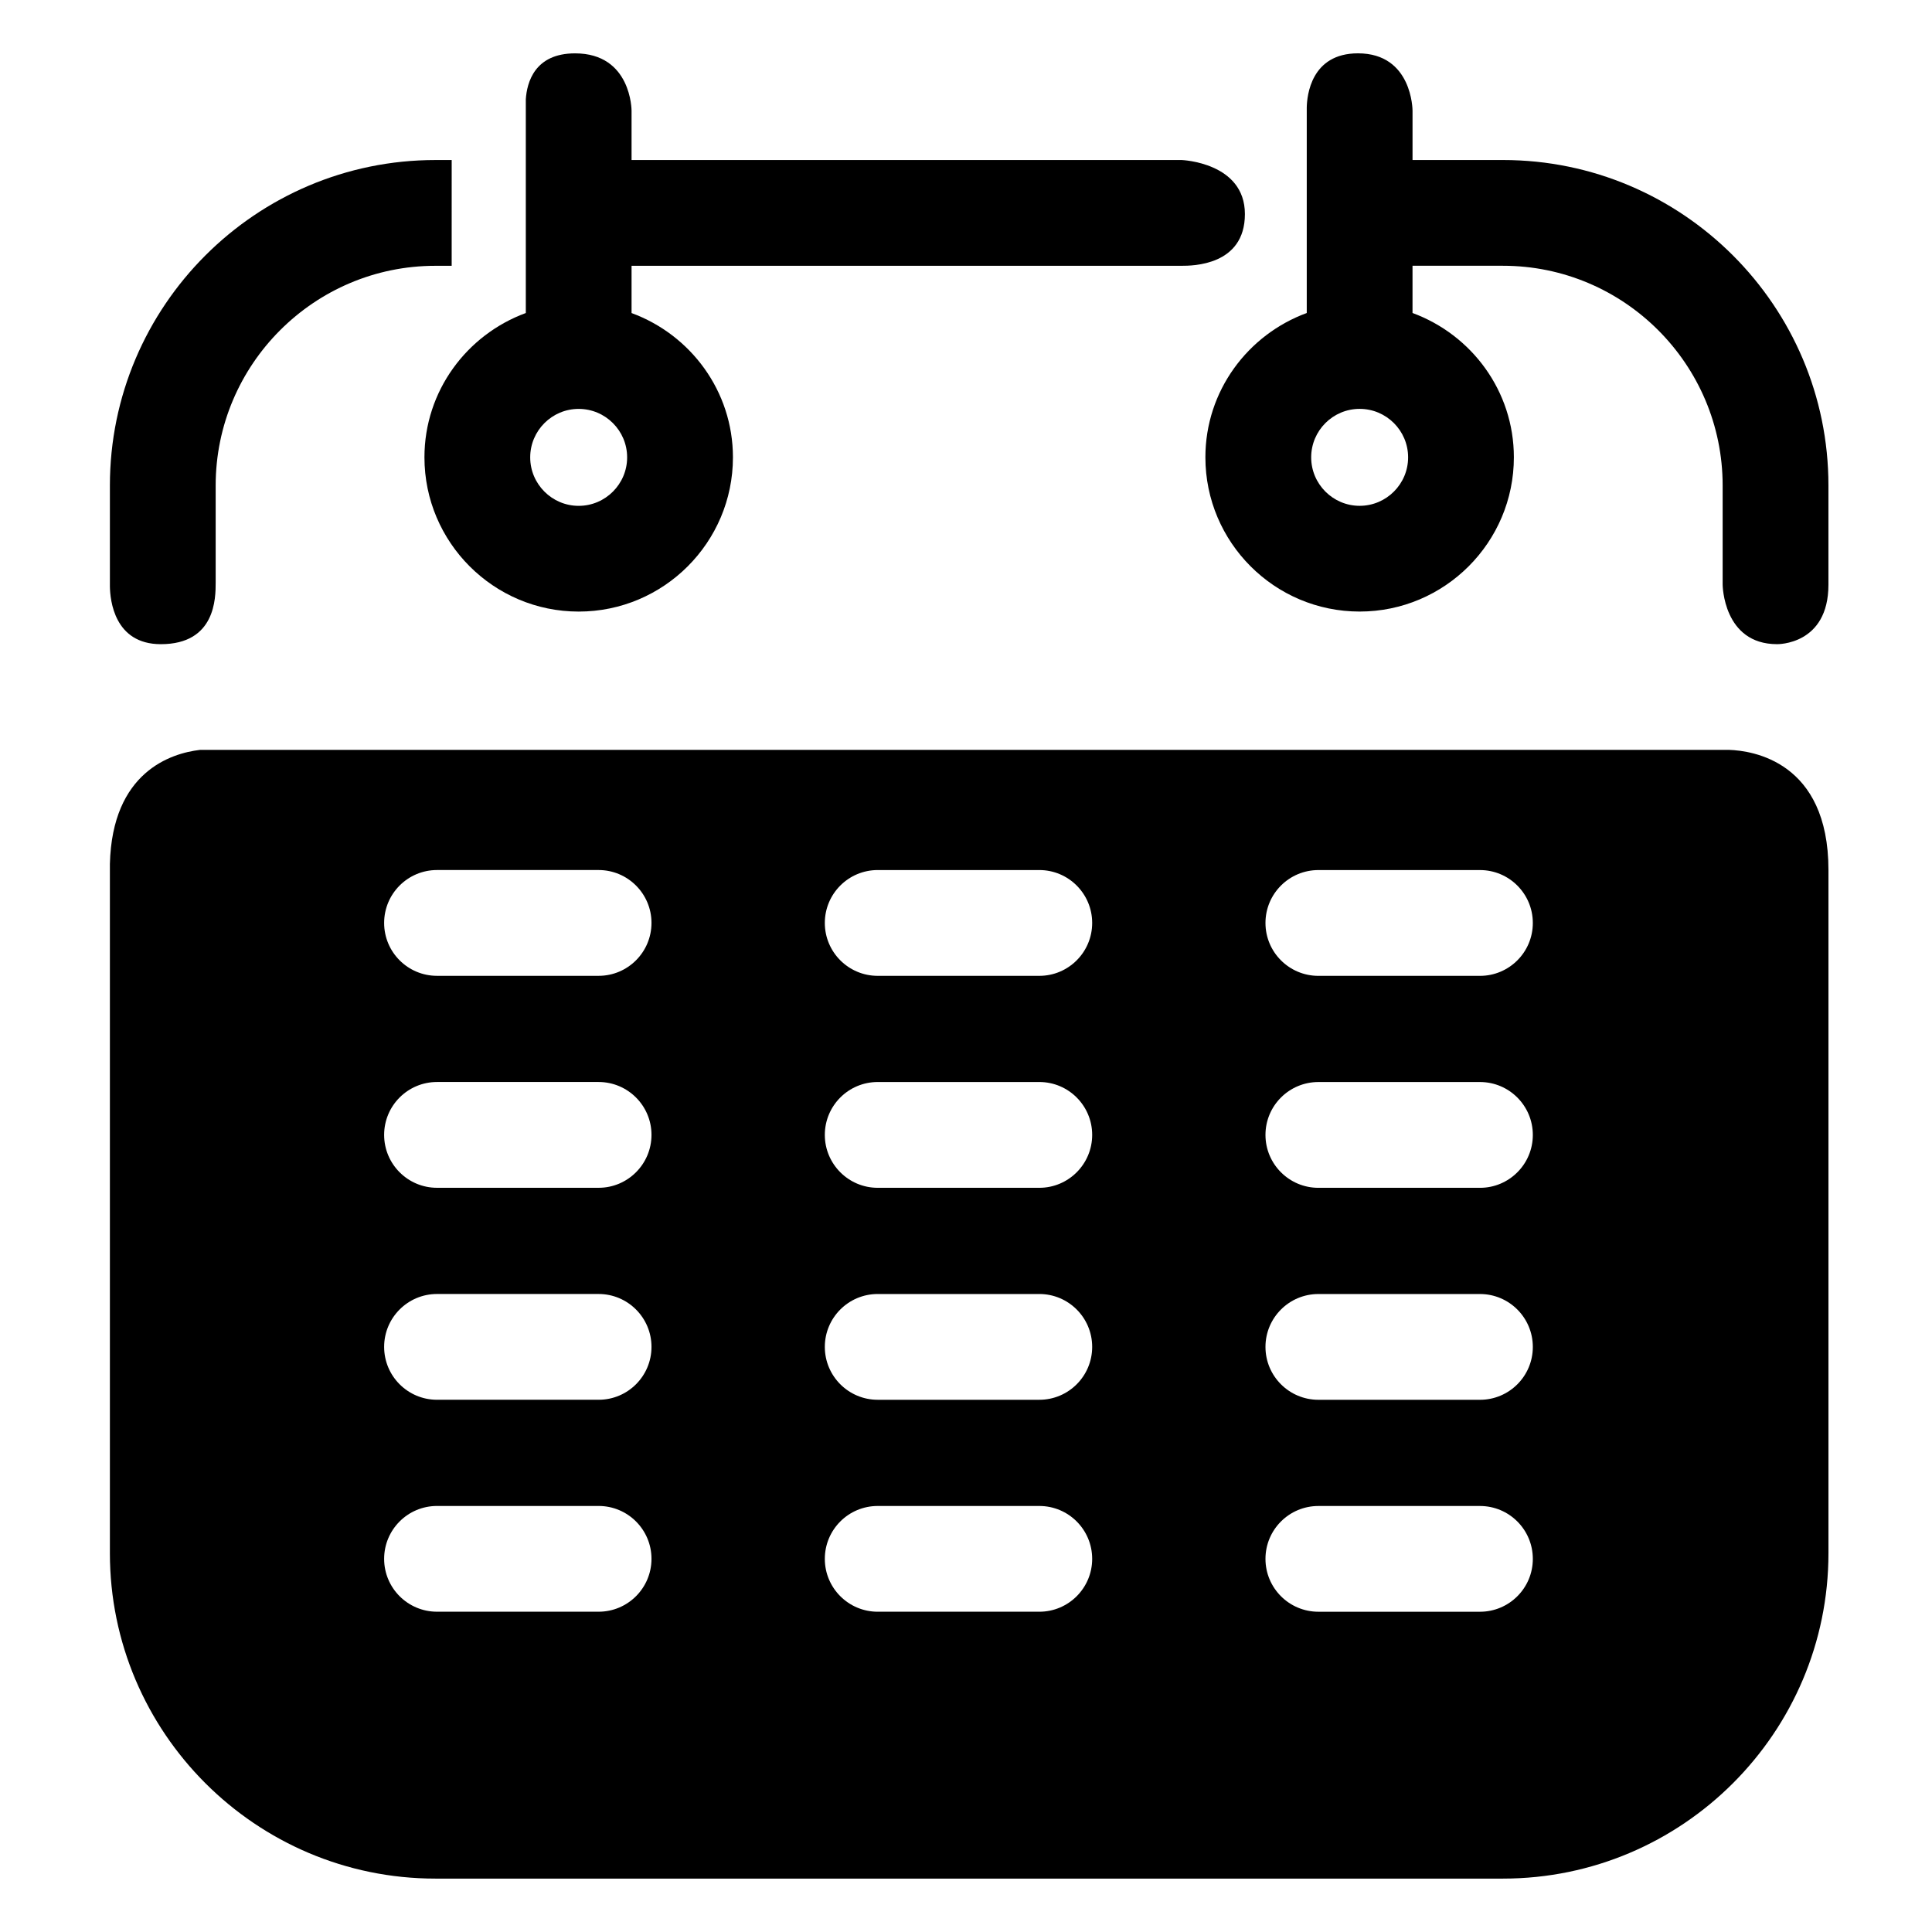
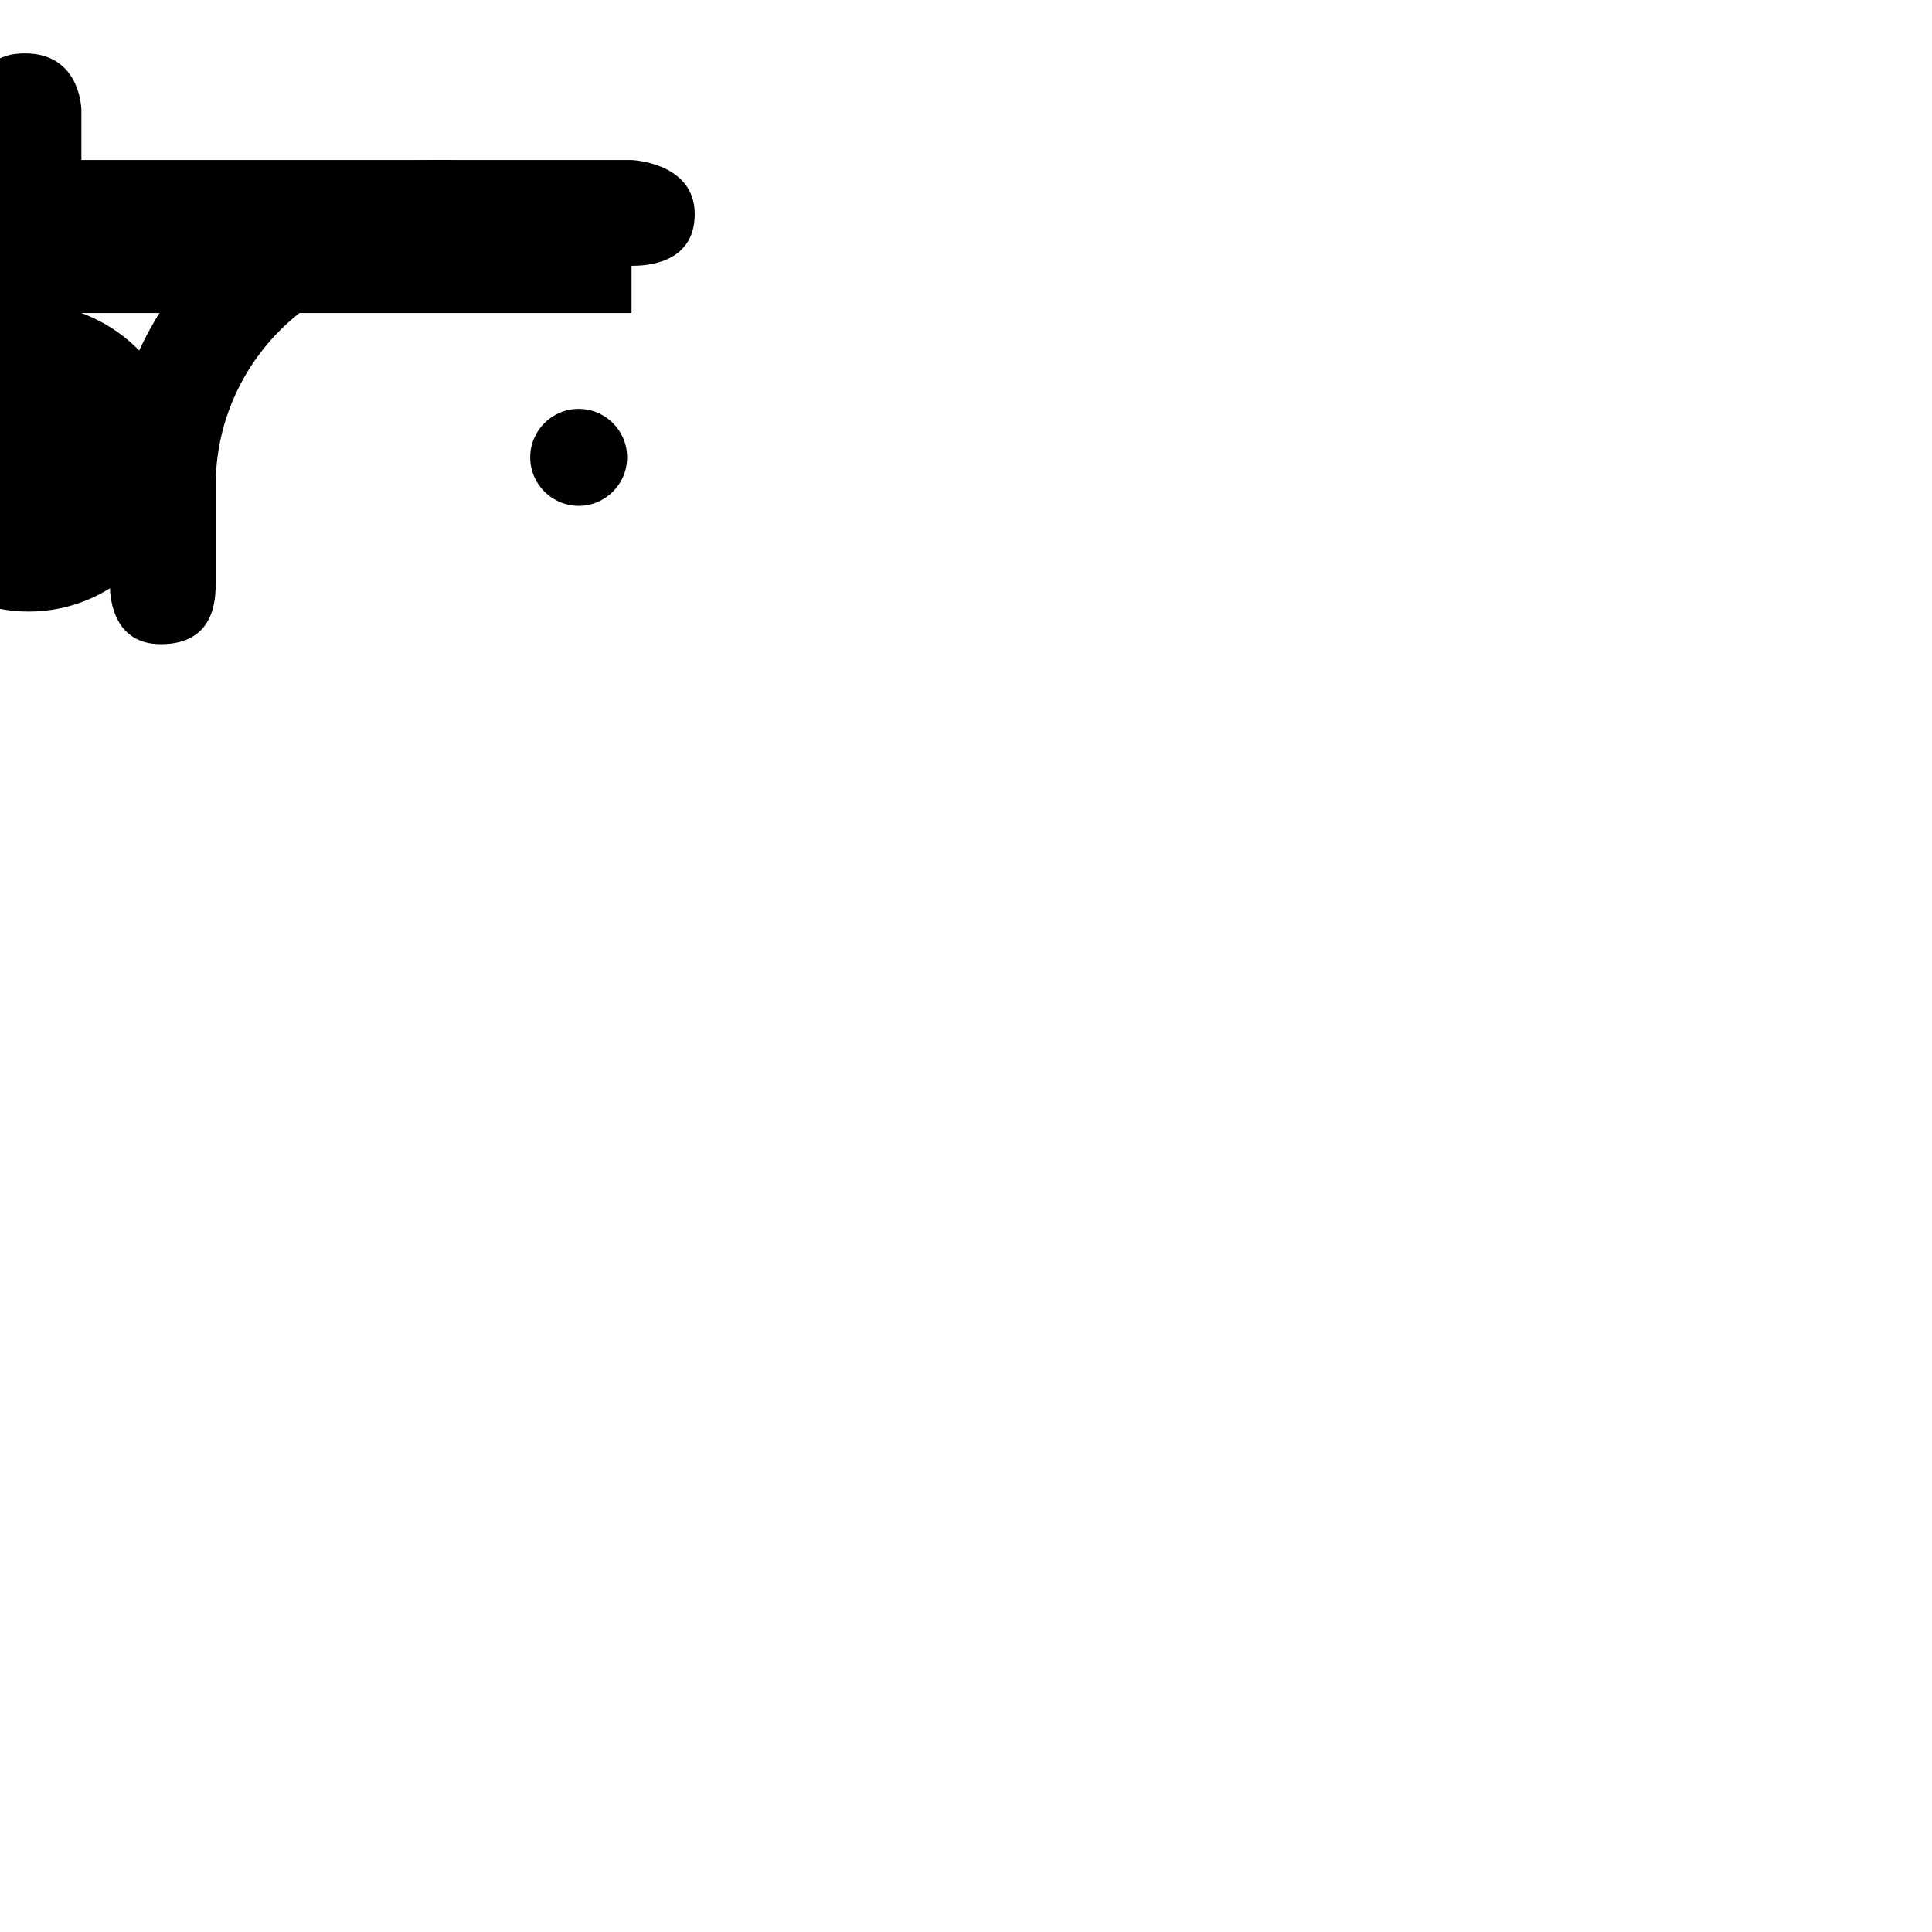
<svg xmlns="http://www.w3.org/2000/svg" fill="#000000" width="800px" height="800px" version="1.1" viewBox="144 144 512 512">
  <g>
-     <path d="m602.27 342.73h-405.29c-7.629 0.898-23.266 5.793-23.859 30.254v182.61c0 47.566 38.699 86.254 86.254 86.254h282.93c47.555 0 86.254-38.688 86.254-86.254v-181.04c-0.008-28.836-20.25-31.621-26.293-31.828zm-299.63 228.39h-42.824c-7.742 0-14.016-6.273-14.016-14.008 0-7.746 6.273-14.016 14.016-14.016h42.816c7.734 0 14.02 6.269 14.02 14.016-0.004 7.731-6.277 14.008-14.012 14.008zm0-56.168h-42.824c-7.742 0-14.016-6.273-14.016-14.016 0-7.734 6.273-14.016 14.016-14.016h42.816c7.734 0 14.02 6.277 14.02 14.016 0 7.742-6.277 14.016-14.012 14.016zm0-56.176h-42.824c-7.742 0-14.016-6.285-14.016-14.02 0-7.742 6.273-14.016 14.016-14.016h42.816c7.734 0 14.02 6.273 14.02 14.016-0.004 7.734-6.277 14.02-14.012 14.02zm0-56.172h-42.824c-7.742 0-14.016-6.277-14.016-14.016 0-7.742 6.273-14.02 14.016-14.02h42.816c7.734 0 14.02 6.277 14.02 14.02-0.004 7.734-6.277 14.016-14.012 14.016zm116.79 168.52h-42.824c-7.734 0-14.02-6.273-14.02-14.008 0-7.746 6.273-14.016 14.02-14.016h42.824c7.731 0 14.008 6.269 14.008 14.016 0 7.731-6.277 14.008-14.008 14.008zm0-56.168h-42.824c-7.734 0-14.02-6.273-14.02-14.016 0-7.734 6.273-14.016 14.02-14.016h42.824c7.731 0 14.008 6.277 14.008 14.016 0 7.742-6.277 14.016-14.008 14.016zm0-56.176h-42.824c-7.734 0-14.02-6.285-14.02-14.02 0-7.742 6.273-14.016 14.02-14.016h42.824c7.731 0 14.008 6.273 14.008 14.016 0 7.734-6.277 14.02-14.008 14.02zm0-56.172h-42.824c-7.734 0-14.02-6.277-14.02-14.016 0-7.742 6.273-14.02 14.02-14.02h42.824c7.731 0 14.008 6.277 14.008 14.02 0 7.734-6.277 14.016-14.008 14.016zm116.78 168.52h-42.816c-7.75 0-14.031-6.273-14.031-14.008 0-7.746 6.277-14.016 14.031-14.016h42.812c7.731 0 14.008 6.269 14.008 14.016 0.008 7.731-6.273 14.008-14.004 14.008zm0-56.168h-42.816c-7.75 0-14.031-6.273-14.031-14.016 0-7.734 6.277-14.016 14.031-14.016h42.812c7.731 0 14.008 6.277 14.008 14.016 0.008 7.742-6.273 14.016-14.004 14.016zm0-56.176h-42.816c-7.75 0-14.031-6.285-14.031-14.02 0-7.742 6.277-14.016 14.031-14.016h42.812c7.731 0 14.008 6.273 14.008 14.016 0.008 7.734-6.273 14.02-14.004 14.02zm0-56.172h-42.816c-7.75 0-14.031-6.277-14.031-14.016 0-7.742 6.277-14.02 14.031-14.02h42.812c7.731 0 14.008 6.277 14.008 14.02 0.008 7.734-6.273 14.016-14.004 14.016z" />
-     <path d="m311.37 226.96v-12.523h145.8c2.719 0 16.742 0 16.742-13.703s-16.742-14.324-16.742-14.324h-145.8v-13.105s0-15.164-14.969-15.164c-10.738 0-12.758 7.742-13.055 12.156v56.656c-15.633 5.746-26.863 20.66-26.863 38.246 0 22.539 18.34 40.875 40.879 40.875s40.875-18.336 40.875-40.875c-0.004-17.578-11.234-32.492-26.867-38.238zm-14.016 51.094c-7.074 0-12.844-5.773-12.844-12.848 0-7.082 5.766-12.844 12.844-12.844 7.082 0 12.844 5.762 12.844 12.844 0 7.074-5.762 12.848-12.844 12.848z" />
-     <path d="m542.3 214.43c32.098 0 58.219 26.129 58.219 58.234v26.277s0.105 15.77 14.422 15.77c0 0 13.613 0.293 13.613-15.77v-26.277c0-47.555-38.699-86.258-86.254-86.258h-23.965v-13.109s0-15.164-14.457-15.164c-12.469 0-13.512 11.258-13.574 14.34v54.473c-15.629 5.746-26.863 20.66-26.863 38.246 0 22.539 18.328 40.875 40.875 40.875 22.543 0 40.875-18.34 40.875-40.875 0-17.586-11.23-32.5-26.859-38.246v-12.523h23.969zm-37.984 63.617c-7.074 0-12.84-5.773-12.84-12.848 0-7.082 5.762-12.844 12.84-12.844 7.086 0 12.848 5.762 12.848 12.844 0.004 7.074-5.758 12.848-12.848 12.848z" />
+     <path d="m311.37 226.96v-12.523c2.719 0 16.742 0 16.742-13.703s-16.742-14.324-16.742-14.324h-145.8v-13.105s0-15.164-14.969-15.164c-10.738 0-12.758 7.742-13.055 12.156v56.656c-15.633 5.746-26.863 20.66-26.863 38.246 0 22.539 18.34 40.875 40.879 40.875s40.875-18.336 40.875-40.875c-0.004-17.578-11.234-32.492-26.867-38.238zm-14.016 51.094c-7.074 0-12.844-5.773-12.844-12.848 0-7.082 5.766-12.844 12.844-12.844 7.082 0 12.844 5.762 12.844 12.844 0 7.074-5.762 12.848-12.844 12.848z" />
    <path d="m259.37 186.41c-47.551 0-86.246 38.703-86.246 86.258v26.77c0.059 3.562 1.148 15.277 13.496 15.277 14.535 0 14.535-12.262 14.535-16.344v-25.695c0-32.098 26.121-58.234 58.219-58.234h4.324l0.004-28.031z" />
  </g>
</svg>